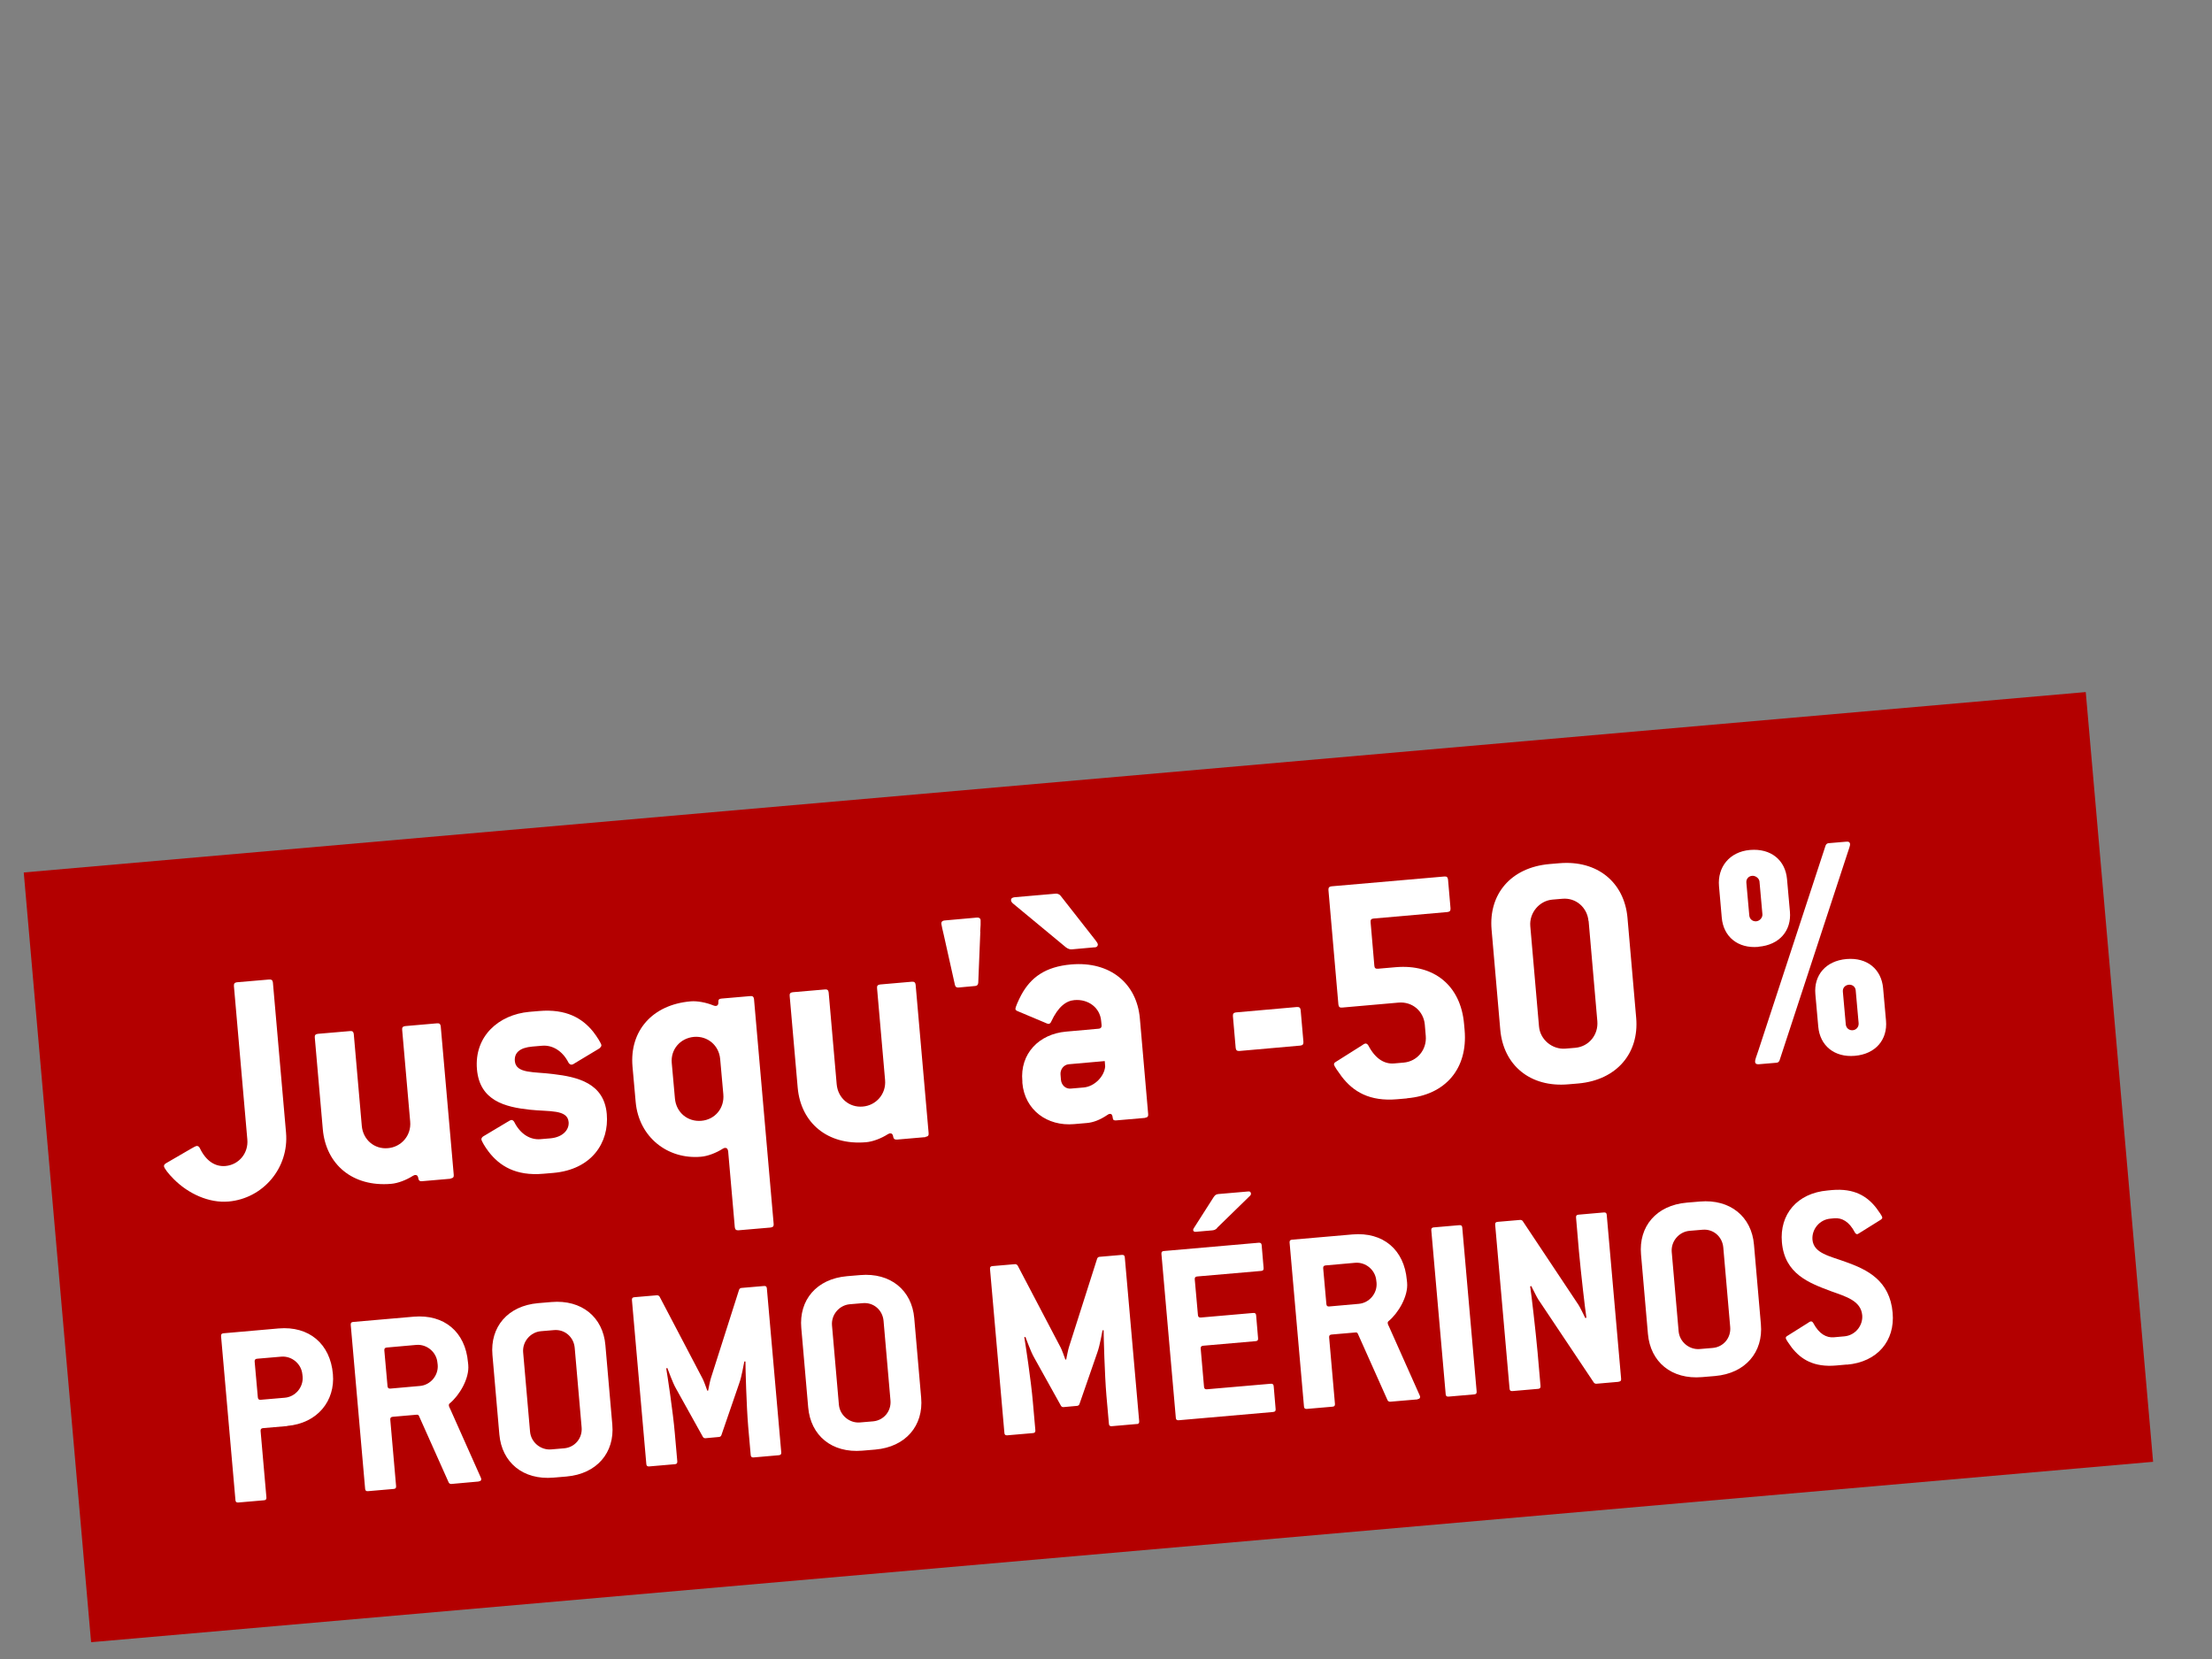
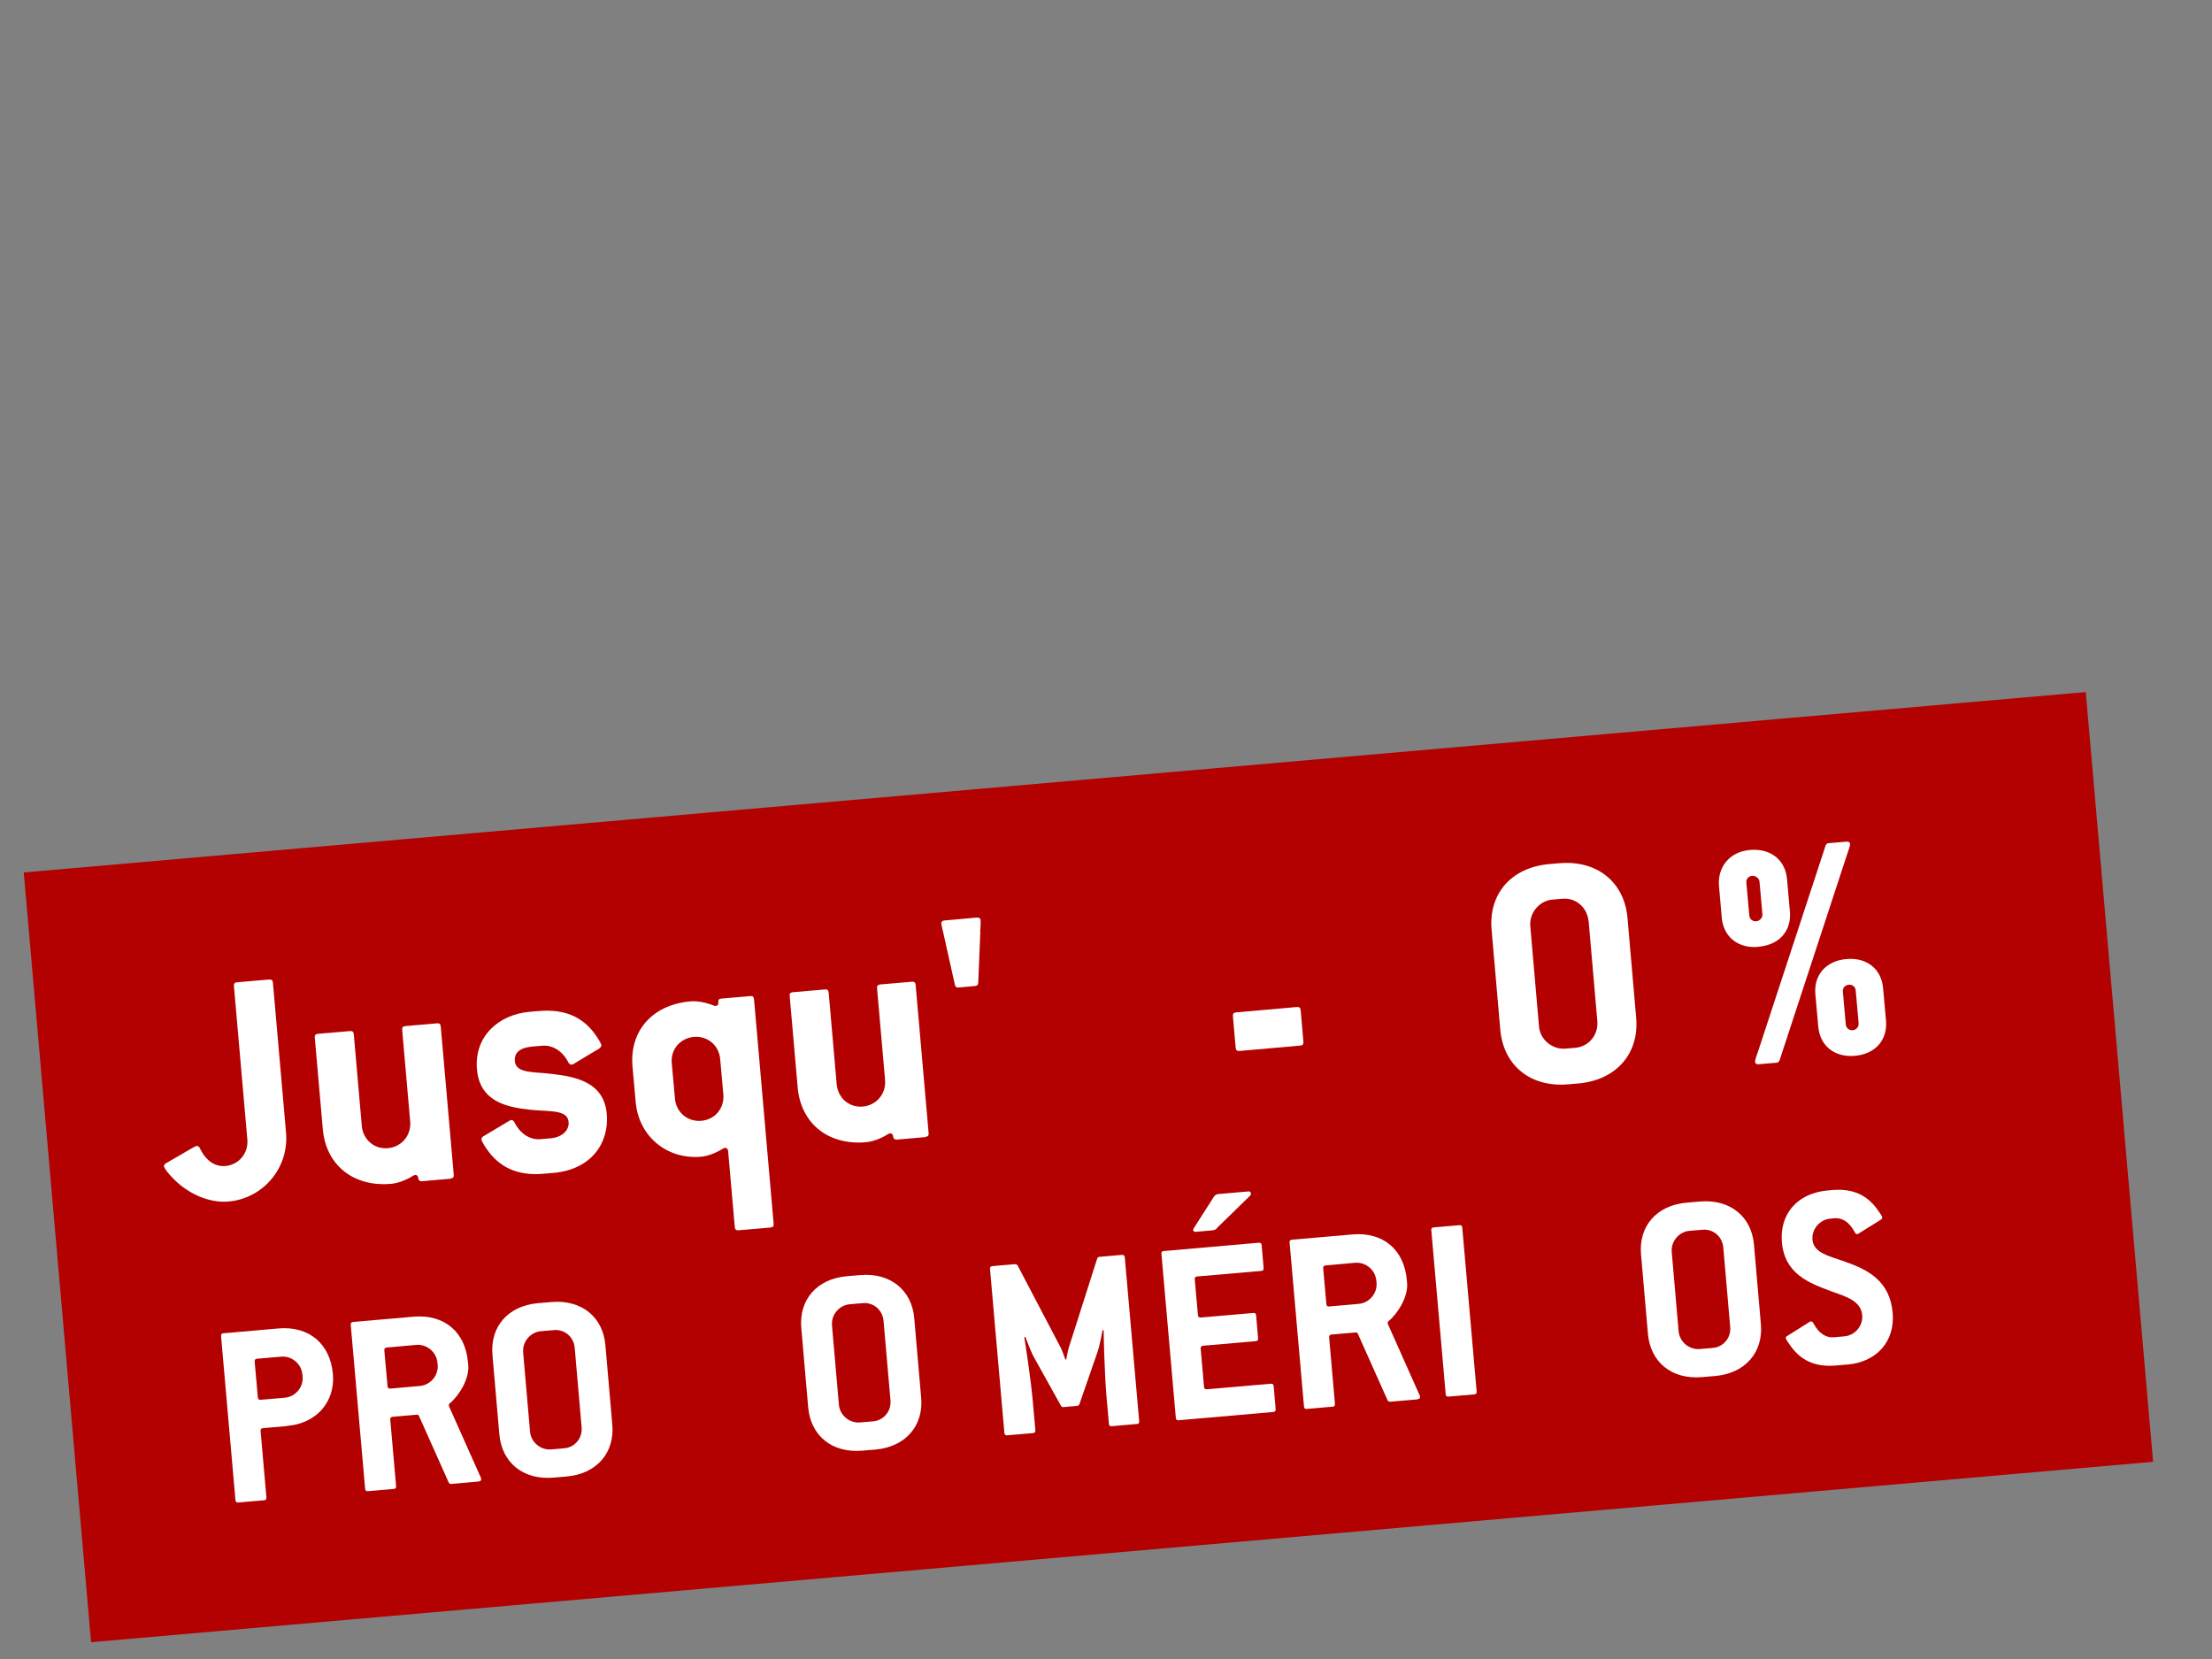
<svg xmlns="http://www.w3.org/2000/svg" id="Ebene_1" data-name="Ebene 1" viewBox="0 0 160 120">
  <rect x="0" y="0" width="160" height="120" fill="#808080" stroke="none" />
  <defs>
    <style>
      .cls-1 {
        fill: #fff;
      }

      .cls-2 {
        fill: #b30000;
      }
    </style>
  </defs>
  <rect class="cls-2" x="3.87" y="56.48" width="149.72" height="55.89" transform="translate(-7.06 7.18) rotate(-5)" />
  <g>
    <path class="cls-1" d="M16.52,86.91c-1.4.12-2.89-.56-3.94-1.61-.41-.41-.71-.8-.72-.95,0-.07.04-.15.15-.21l1.79-1.04c.21-.12.35-.2.43-.21.1,0,.15.04.21.13.48,1.02,1.18,1.38,1.87,1.32.98-.09,1.67-.94,1.58-1.92l-.97-11.1c-.01-.17.05-.25.22-.27l2.33-.2c.17-.01.25.05.27.22l.95,10.86c.22,2.55-1.66,4.76-4.16,4.98Z" />
    <path class="cls-1" d="M32.6,85.26l-2.08.18c-.17.02-.25-.08-.26-.2-.02-.17-.1-.26-.22-.25-.07,0-.09.03-.17.06-.49.31-1.09.54-1.58.58-2.77.24-4.71-1.39-4.94-3.94l-.58-6.64c-.02-.17.05-.25.22-.27l2.33-.2c.17-.02.25.05.27.22l.58,6.64c.09,1,.91,1.7,1.89,1.61.96-.08,1.7-.91,1.61-1.92l-.58-6.64c-.02-.17.05-.25.22-.27l2.3-.2c.17-.02.25.05.27.22l.94,10.73c.02.17-.05.25-.22.27Z" />
    <path class="cls-1" d="M43.38,75.82l-1.78,1.07c-.09.06-.16.11-.26.12-.07,0-.15-.04-.21-.13-.45-.9-1.2-1.3-1.91-1.24l-.71.06c-.93.08-1.32.46-1.27,1.05.08.93,1.42.76,2.77.94,1.8.21,3.69.67,3.88,2.89.18,2.08-1.1,4.02-3.87,4.26l-.71.06c-2.01.18-3.19-.58-3.97-1.6-.28-.37-.51-.77-.52-.89,0-.07.04-.15.13-.21l1.69-1.01c.14-.09.28-.17.35-.18.07,0,.15.04.21.15.45.9,1.18,1.3,1.89,1.24l.71-.06c.93-.08,1.38-.64,1.33-1.18-.08-.93-1.42-.74-2.79-.89-1.79-.19-3.64-.64-3.84-2.92-.21-2.4,1.58-3.96,3.78-4.16l.71-.06c1.96-.17,3.13.52,3.91,1.49.28.35.59.86.6.98,0,.07-.04.15-.13.21Z" />
    <path class="cls-1" d="M55.75,88.79l-2.33.2c-.17.01-.25-.05-.27-.22l-.48-5.49c-.02-.17-.1-.26-.22-.25-.07,0-.1.03-.17.06-.49.31-1.09.54-1.58.58-2.4.21-4.49-1.41-4.72-3.96l-.23-2.57c-.22-2.55,1.41-4.47,4.21-4.71.47-.04,1.12.08,1.65.3.08.02.1.04.18.03.12-.01.19-.12.17-.29-.01-.15.05-.23.23-.24l2.08-.18c.17-.02.25.05.27.22l1.42,16.25c.02.17-.05.25-.22.27ZM52.09,76.59c-.09-.98-.91-1.67-1.89-1.59-1,.09-1.7.91-1.61,1.89l.23,2.57c.09,1,.91,1.7,1.92,1.61.98-.09,1.67-.91,1.58-1.92l-.23-2.57Z" />
    <path class="cls-1" d="M66.95,82.25l-2.08.18c-.17.01-.25-.08-.26-.2-.02-.17-.1-.26-.22-.25-.07,0-.1.03-.17.06-.49.31-1.09.54-1.58.58-2.77.24-4.71-1.39-4.94-3.94l-.58-6.64c-.02-.17.05-.25.22-.27l2.33-.2c.17-.02.25.05.27.22l.58,6.64c.09,1,.91,1.7,1.89,1.61.96-.08,1.7-.91,1.61-1.92l-.58-6.64c-.02-.17.05-.25.22-.27l2.3-.2c.17-.01.25.05.27.22l.94,10.73c.02.17-.05.25-.22.27Z" />
    <path class="cls-1" d="M70.91,67.39l-.15,3.69c-.01.15-.08.23-.23.24l-1.2.11c-.15.01-.23-.05-.26-.2l-.81-3.63c-.07-.29-.15-.63-.17-.78-.01-.15.08-.23.23-.24l2.35-.21c.15-.01.25.05.26.2.01.12,0,.47-.03.82Z" />
-     <path class="cls-1" d="M79.19,68.52l-1.67.15c-.15.01-.28-.05-.41-.14l-3.78-3.13c-.11-.09-.19-.16-.2-.28-.01-.12.08-.2.25-.22l2.99-.26c.12-.01.28.05.36.17l2.5,3.19c.08.12.17.21.18.31,0,.12-.06.2-.23.22ZM82.83,80.86l-2.08.18c-.17.02-.25-.03-.26-.17-.02-.2-.08-.31-.2-.3-.07,0-.15.04-.21.09-.51.34-.99.53-1.46.57l-.93.08c-1.94.17-3.57-1.02-3.74-2.98v-.12c-.19-2.01,1.22-3.42,3.16-3.59l2.35-.21c.17-.01.24-.12.22-.27l-.03-.29c-.08-.96-.93-1.6-1.94-1.51-.59.05-1.17.47-1.67,1.55-.04.1-.11.16-.18.17-.1,0-.2-.06-.3-.1l-1.95-.82c-.1-.04-.16-.09-.16-.16-.01-.12.22-.64.43-1.03.68-1.24,1.72-2.03,3.61-2.19,2.79-.24,4.74,1.36,4.96,3.91l.6,6.91c.02.17-.05.25-.22.27ZM79.91,76.75l-2.6.23c-.37.03-.63.38-.6.74l.03.37c.03.39.33.69.72.65l.93-.08c.78-.07,1.49-.8,1.55-1.52l-.03-.39Z" />
    <path class="cls-1" d="M94.06,75.63l-4.41.39c-.17.01-.25-.05-.27-.22l-.2-2.3c-.01-.17.05-.25.22-.27l4.41-.39c.17-.01.25.05.27.22l.2,2.3c.01.17-.05.25-.22.27Z" />
-     <path class="cls-1" d="M101.77,79.45l-.69.06c-2.03.18-3.21-.56-4.04-1.65-.25-.35-.53-.72-.55-.87,0-.07.04-.13.13-.18l1.87-1.18c.09-.06.19-.14.28-.15.07,0,.15.04.21.15.53,1.01,1.21,1.35,1.87,1.29l.69-.06c.98-.09,1.67-.94,1.59-1.92l-.07-.83c-.09-.98-.91-1.67-1.89-1.59l-4.09.36c-.17.02-.25-.05-.27-.22l-.72-8.28c-.01-.17.05-.25.22-.27l8.16-.71c.17-.02.25.05.27.22l.18,2.08c.01.17-.05.25-.22.27l-5.34.47c-.17.01-.24.09-.22.27l.27,3.14c.01.17.09.24.27.22l1.27-.11c2.77-.24,4.71,1.32,4.95,4.11l.04.44c.24,2.79-1.39,4.69-4.16,4.93Z" />
    <path class="cls-1" d="M114.17,78.37l-.71.06c-2.79.25-4.71-1.39-4.94-3.94l-.63-7.25c-.22-2.55,1.38-4.49,4.18-4.74l.71-.06c2.77-.24,4.71,1.39,4.94,3.94l.63,7.25c.22,2.55-1.41,4.49-4.18,4.74ZM114.9,66.62c-.09-.98-.91-1.7-1.89-1.61l-.71.06c-.96.08-1.69.96-1.61,1.92l.63,7.25c.08.96.96,1.69,1.92,1.61l.71-.06c.98-.09,1.67-.94,1.59-1.92l-.63-7.25Z" />
    <path class="cls-1" d="M127.19,68.49c-1.49.13-2.53-.74-2.65-2.11l-.2-2.28c-.12-1.37.75-2.49,2.24-2.62,1.52-.13,2.56.74,2.68,2.11l.21,2.35c.12,1.37-.75,2.41-2.27,2.54ZM127.27,63.77c-.02-.24-.29-.44-.53-.42-.27.02-.45.24-.42.51l.21,2.35c.02.27.24.45.5.43.25-.02.47-.26.45-.51l-.21-2.35ZM133.57,61.91l-4.85,14.79c-.04.1-.11.16-.21.17l-1.3.11c-.17.01-.25-.05-.26-.17-.01-.12.07-.35.25-.86l4.85-14.79c.04-.1.11-.16.21-.17l1.3-.11c.17-.02.25.05.26.17.01.12-.07.3-.25.86ZM134.17,76.37c-1.49.13-2.53-.74-2.65-2.11l-.21-2.35c-.12-1.37.75-2.41,2.25-2.54,1.5-.13,2.53.74,2.65,2.11l.21,2.35c.12,1.37-.75,2.41-2.25,2.54ZM134.23,71.65c-.02-.27-.24-.45-.51-.42s-.45.24-.42.51l.21,2.35c.02.27.24.45.5.43s.45-.24.43-.51l-.21-2.35Z" />
    <path class="cls-1" d="M20.78,103.15l-1.75.15c-.14.01-.19.08-.18.21l.42,4.8c.01.14-.04.2-.18.21l-1.85.16c-.14.01-.2-.04-.21-.18l-1.04-11.85c-.01-.14.04-.2.18-.21l3.98-.35c2.21-.19,3.74,1.12,3.93,3.3.17,1.92-1.1,3.56-3.31,3.75ZM21.87,99.41c-.07-.76-.76-1.34-1.52-1.28l-1.75.15c-.14.01-.19.08-.18.21l.23,2.58c.01.14.08.19.21.18l1.75-.15c.76-.07,1.34-.76,1.28-1.52l-.02-.18Z" />
    <path class="cls-1" d="M34.64,107.16l-2,.18c-.08,0-.16-.04-.19-.12l-2.14-4.79c-.03-.08-.09-.11-.17-.1l-1.73.15c-.14.01-.19.08-.18.21l.42,4.8c.01.14-.04.2-.18.21l-1.85.16c-.14.01-.2-.04-.21-.18l-1.04-11.85c-.01-.14.04-.2.18-.21l4.37-.38c2.21-.19,3.74,1.1,3.93,3.3l.02.19c.09.99-.65,2.21-1.34,2.78-.05.04-.07.08-.06.16,0,.06.05.15.12.3l2.1,4.71c.05.13.12.24.12.3,0,.1-.04.16-.18.17ZM31.64,98.56c-.07-.76-.76-1.34-1.52-1.28l-2.14.19c-.14.01-.19.08-.18.21l.23,2.58c.01.14.08.19.21.18l2.14-.19c.76-.07,1.34-.76,1.28-1.52l-.02-.17Z" />
    <path class="cls-1" d="M40.99,106.8l-.95.08c-2.21.19-3.74-1.1-3.92-3.12l-.5-5.75c-.18-2.02,1.1-3.56,3.31-3.75l.95-.08c2.2-.19,3.74,1.1,3.91,3.12l.5,5.75c.18,2.02-1.12,3.56-3.31,3.75ZM41.57,97.49c-.07-.78-.72-1.35-1.5-1.28l-.95.08c-.76.07-1.34.76-1.28,1.52l.5,5.75c.07.76.76,1.34,1.52,1.28l.95-.08c.78-.07,1.33-.74,1.26-1.52l-.5-5.75Z" />
-     <path class="cls-1" d="M56.34,105.26l-1.83.16c-.13.01-.2-.04-.21-.18l-.18-2.04c-.13-1.54-.2-4.25-.2-4.72h-.08c-.04.15-.18,1.06-.37,1.58l-1.29,3.75c-.03.08-.09.12-.17.13l-.99.09c-.08,0-.14-.03-.18-.1l-1.93-3.47c-.28-.48-.57-1.36-.64-1.51l-.08.03c.08.46.49,3.15.62,4.68l.18,2.04c.01.14-.04.2-.18.21l-1.85.16c-.14.01-.2-.04-.21-.18l-1.04-11.85c-.01-.14.04-.2.18-.21l1.63-.14c.08,0,.14.03.19.1l3.12,5.95c.07.13.28.7.33.85h.06c.03-.16.15-.76.2-.9l2.04-6.4c.03-.08.09-.12.17-.13l1.63-.14c.14-.01.2.04.21.18l1.04,11.85c.01.14-.04.2-.18.21Z" />
    <path class="cls-1" d="M63.33,104.85l-.95.08c-2.22.19-3.74-1.1-3.92-3.12l-.5-5.75c-.18-2.02,1.1-3.56,3.31-3.75l.95-.08c2.19-.19,3.74,1.1,3.91,3.12l.5,5.75c.18,2.02-1.12,3.56-3.31,3.75ZM63.91,95.54c-.07-.78-.72-1.35-1.5-1.28l-.95.08c-.76.07-1.34.76-1.28,1.52l.5,5.75c.07.76.76,1.34,1.52,1.28l.95-.08c.78-.07,1.33-.74,1.26-1.52l-.5-5.75Z" />
    <path class="cls-1" d="M82.25,103l-1.83.16c-.14.01-.2-.04-.21-.18l-.18-2.04c-.13-1.53-.2-4.25-.2-4.72h-.08c-.04.15-.18,1.06-.37,1.59l-1.3,3.75c-.03.08-.09.12-.17.13l-.99.09c-.08,0-.14-.03-.18-.1l-1.93-3.47c-.28-.48-.57-1.36-.64-1.51l-.08.03c.08.46.49,3.15.62,4.68l.18,2.04c.01.14-.04.2-.18.21l-1.85.16c-.14.01-.2-.04-.21-.18l-1.04-11.85c-.01-.14.04-.2.18-.21l1.63-.14c.08,0,.14.03.19.1l3.12,5.95c.07.13.28.7.33.85h.06c.03-.16.15-.76.2-.9l2.04-6.4c.03-.08.09-.12.16-.13l1.63-.14c.13-.01.2.04.21.18l1.04,11.85c.01.14-.04.2-.18.21Z" />
    <path class="cls-1" d="M92.12,102.13l-6.86.6c-.14.01-.2-.04-.21-.18l-1.04-11.85c-.01-.14.04-.2.18-.21l6.86-.6c.13-.01.2.04.21.18l.14,1.65c.01.14-.04.2-.18.21l-4.62.4c-.14.01-.19.08-.18.21l.23,2.58c.01.14.08.19.21.18l3.79-.33c.14-.01.2.04.21.18l.14,1.65c.01.14-.04.2-.18.21l-3.79.33c-.14.01-.19.08-.18.21l.24,2.76c.01.14.08.19.21.18l4.62-.4c.13-.01.2.04.21.18l.14,1.65c.01.14-.04.2-.18.21ZM88.04,88.83c-.13.13-.24.16-.4.17l-1.15.1c-.16.01-.24-.1-.14-.26l1.43-2.24c.09-.13.16-.21.33-.23l2.2-.19c.17-.02.23.19.12.3l-2.4,2.34Z" />
    <path class="cls-1" d="M102.55,101.22l-2,.17c-.08,0-.16-.04-.19-.12l-2.14-4.79c-.03-.08-.09-.11-.17-.1l-1.73.15c-.14.01-.19.08-.18.21l.42,4.8c.01.14-.04.2-.18.21l-1.85.16c-.14.01-.2-.04-.21-.18l-1.04-11.85c-.01-.14.04-.2.18-.21l4.37-.38c2.21-.19,3.74,1.1,3.93,3.3l.02.19c.09.99-.65,2.21-1.34,2.78-.05.04-.07.08-.06.16,0,.06.05.15.12.3l2.1,4.71c.05.13.12.24.12.3,0,.1-.04.16-.18.17ZM99.55,92.62c-.07-.76-.76-1.34-1.52-1.28l-2.14.19c-.14.01-.19.08-.18.21l.23,2.58c.01.14.07.19.21.18l2.14-.19c.76-.07,1.34-.76,1.28-1.52l-.02-.17Z" />
    <path class="cls-1" d="M106.63,100.86l-1.85.16c-.14.01-.2-.04-.21-.18l-1.04-11.85c-.01-.14.04-.2.18-.21l1.85-.16c.14-.01.2.04.21.18l1.04,11.85c.01.14-.04.2-.18.21Z" />
-     <path class="cls-1" d="M117.08,99.95l-1.61.14c-.08,0-.14-.03-.18-.08l-4.03-6.03c-.09-.13-.42-.81-.5-.96l-.08.03c.08.46.4,3.25.54,4.79l.21,2.41c.01.14-.04.2-.18.21l-1.85.16c-.14.01-.2-.04-.21-.18l-1.04-11.85c-.01-.14.04-.2.18-.21l1.63-.14c.08,0,.14.03.18.08l4.04,6.07c.09.13.42.8.49.95l.08-.03c-.08-.46-.4-3.25-.54-4.79l-.21-2.45c-.01-.14.04-.2.18-.21l1.83-.16c.14-.01.2.04.21.18l1.04,11.85c.01.14-.04.2-.18.21Z" />
    <path class="cls-1" d="M124.07,99.53l-.95.08c-2.22.19-3.74-1.1-3.92-3.12l-.5-5.75c-.18-2.02,1.1-3.56,3.31-3.75l.95-.08c2.19-.19,3.74,1.1,3.91,3.12l.5,5.75c.18,2.02-1.12,3.56-3.31,3.75ZM124.65,90.23c-.07-.78-.72-1.35-1.5-1.28l-.95.08c-.76.07-1.34.76-1.28,1.52l.5,5.75c.07.76.76,1.34,1.52,1.28l.95-.08c.78-.07,1.33-.74,1.26-1.52l-.5-5.75Z" />
    <path class="cls-1" d="M133.59,98.7l-.78.07c-1.61.14-2.54-.44-3.21-1.3-.2-.28-.42-.57-.43-.69,0-.06.03-.1.11-.15l1.48-.93c.07-.05.15-.11.23-.12.06,0,.12.03.17.12.42.8.96,1.07,1.48,1.03l.78-.07c.76-.07,1.34-.76,1.28-1.52-.09-1.05-1.16-1.35-2.25-1.74-1.6-.6-3.36-1.25-3.56-3.54-.18-2.02,1.1-3.56,3.31-3.75l.31-.03c1.61-.14,2.54.44,3.21,1.3.2.28.42.57.43.69,0,.06-.03.1-.1.15l-1.49.93c-.08.04-.15.11-.22.12-.06,0-.12-.03-.17-.12-.42-.81-.95-1.07-1.48-1.03l-.31.03c-.76.07-1.34.76-1.28,1.52.09.99,1.24,1.18,2.41,1.61,1.54.55,3.19,1.33,3.39,3.68.18,2.02-1.1,3.56-3.31,3.75Z" />
  </g>
</svg>